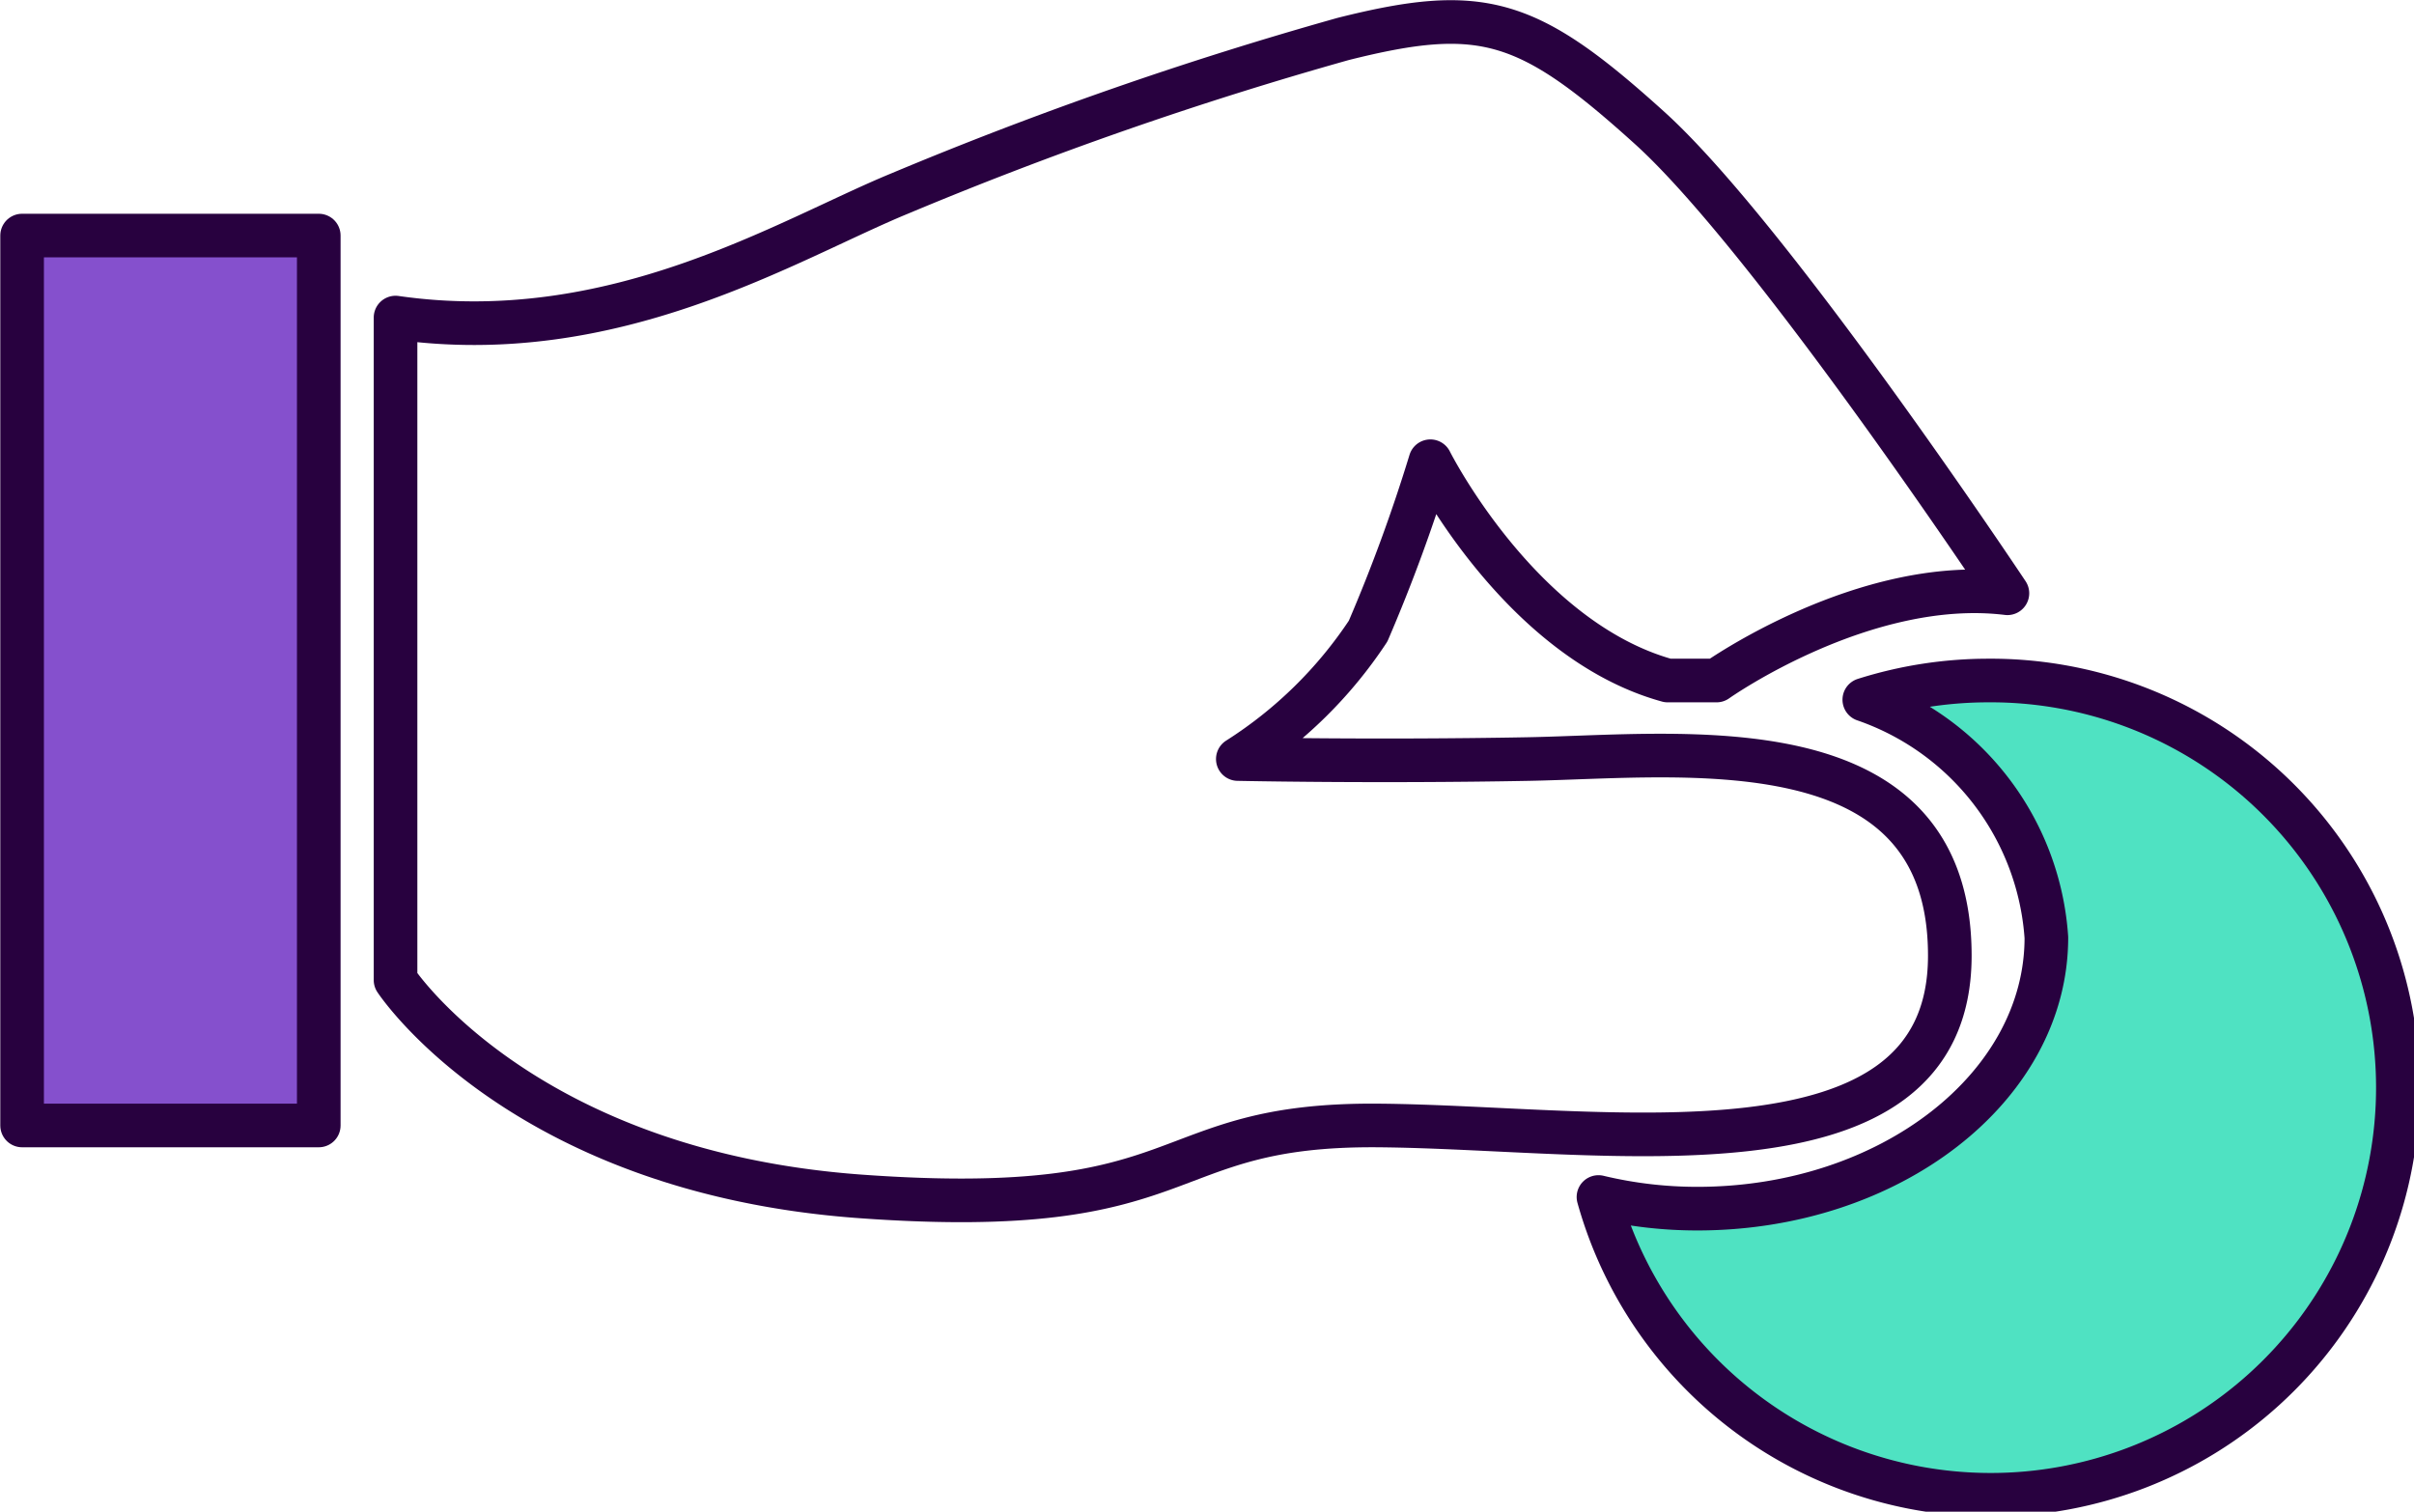
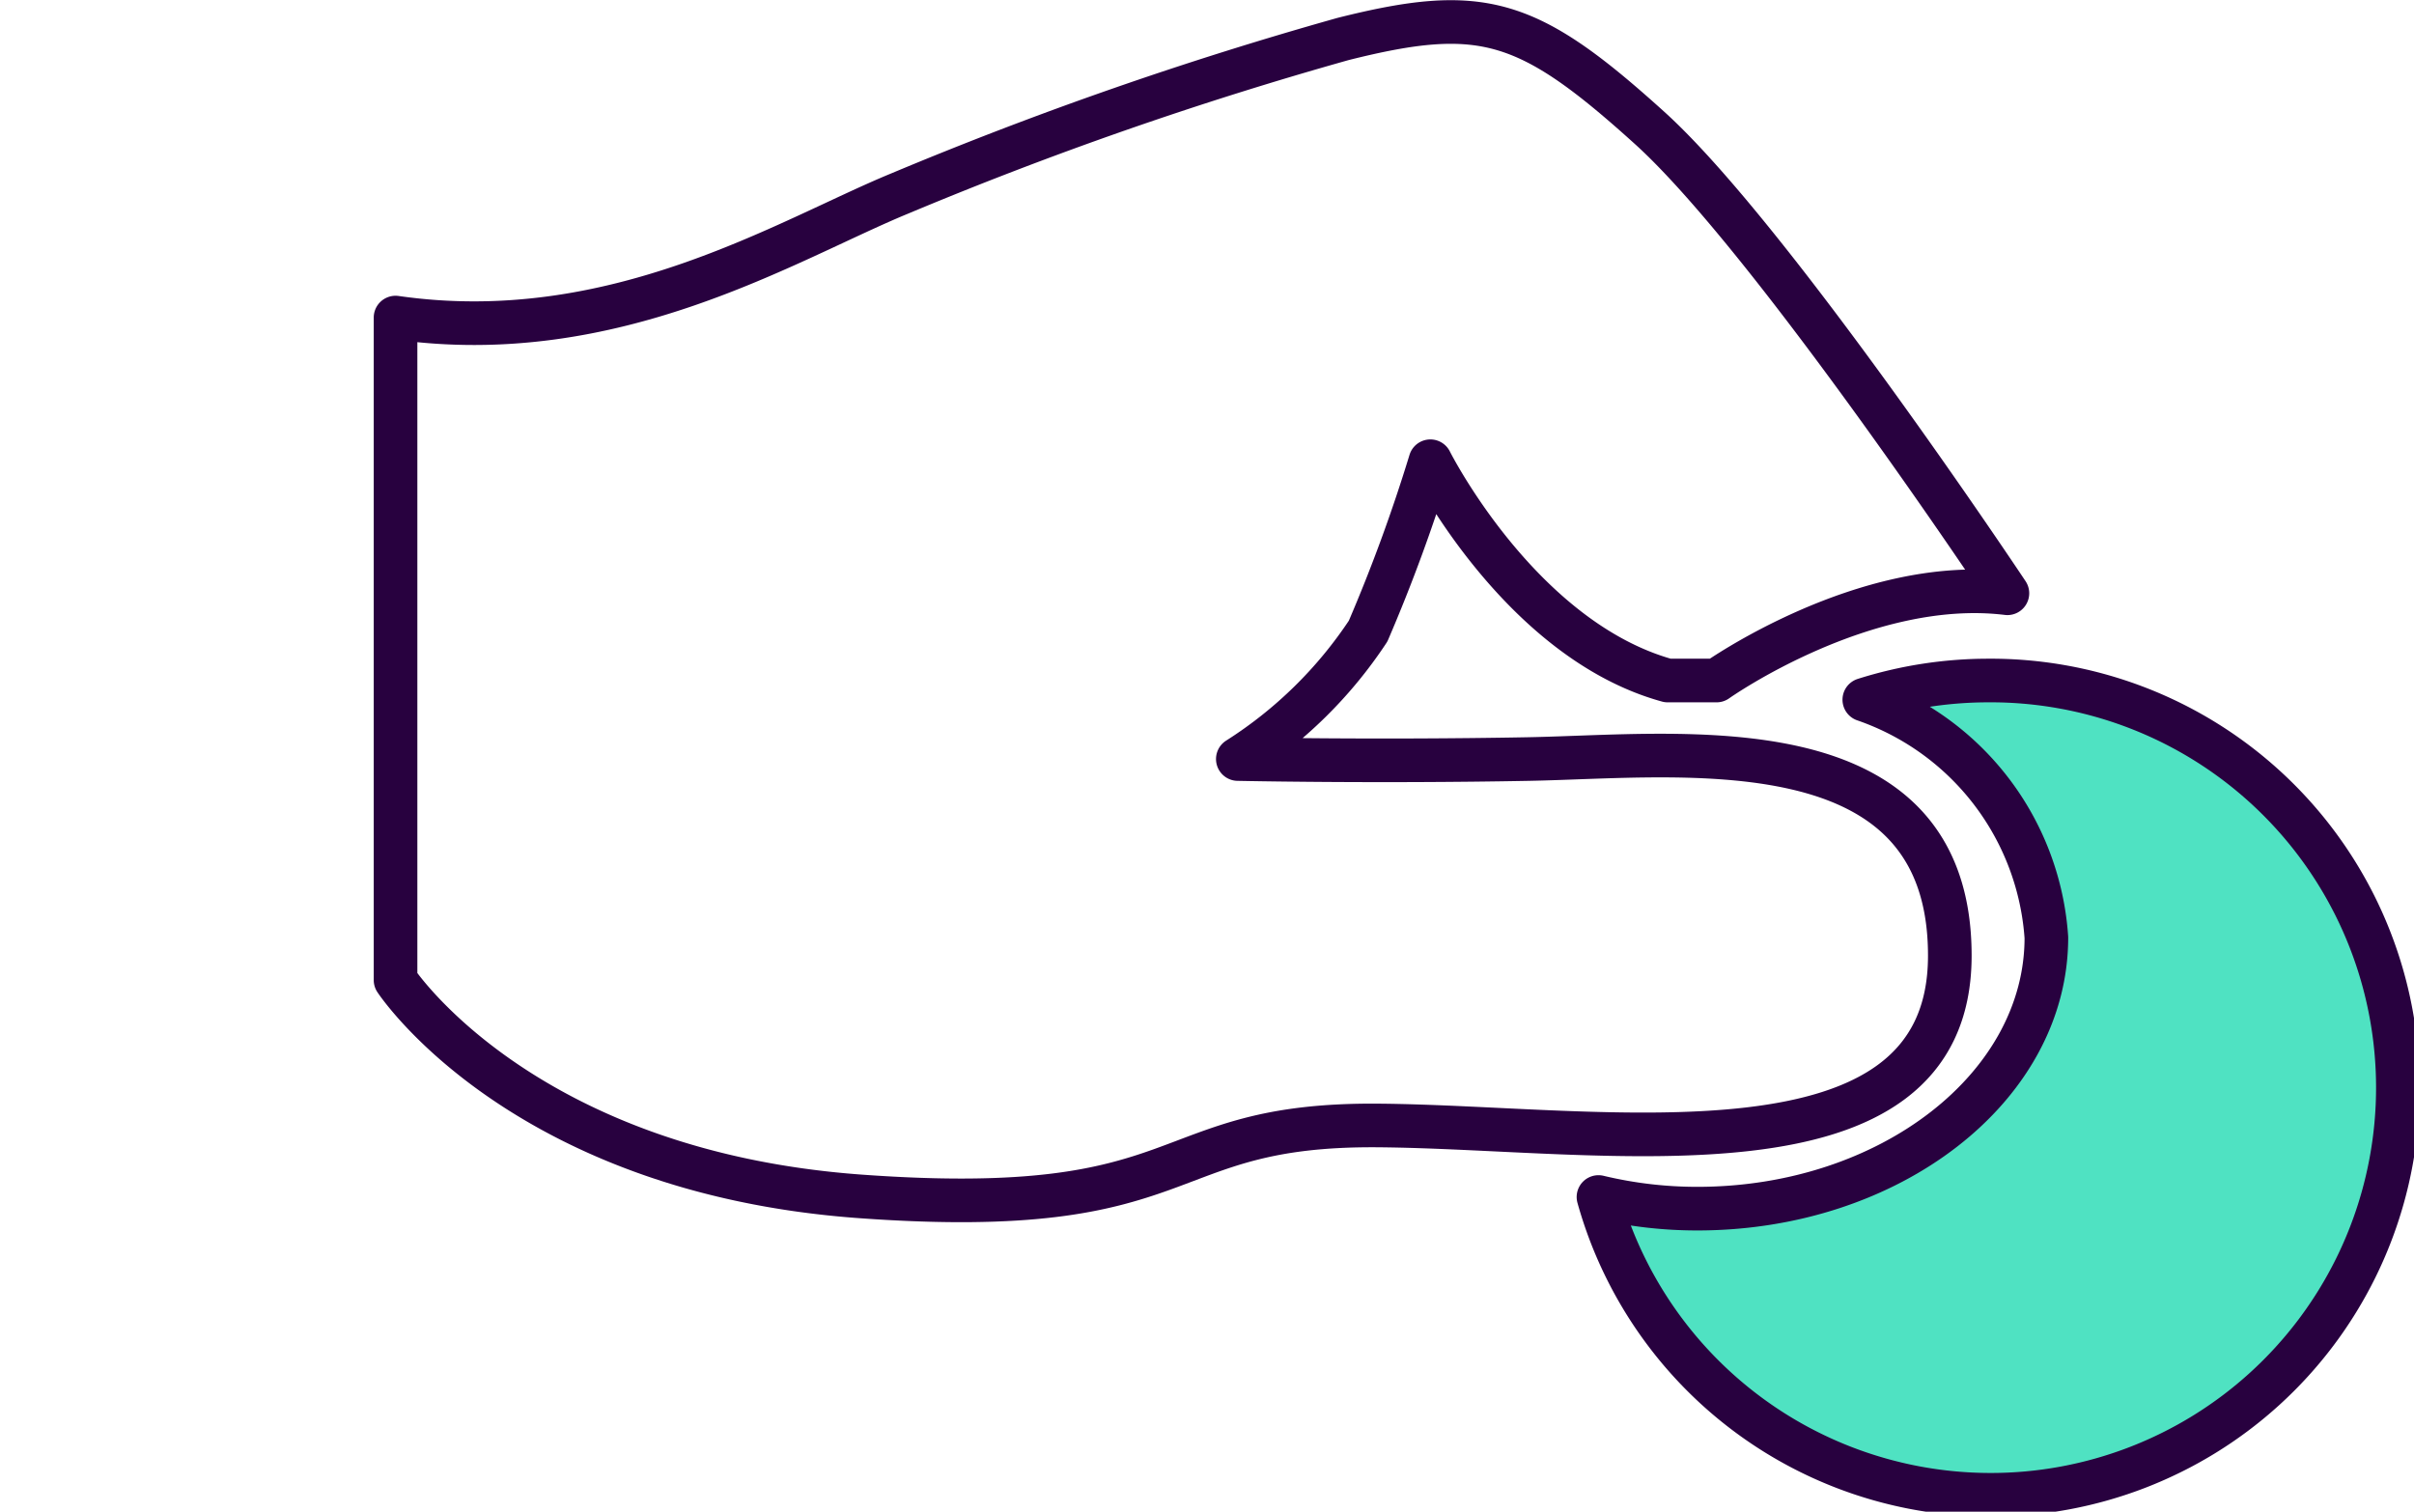
<svg xmlns="http://www.w3.org/2000/svg" viewBox="0 0 41.5 25.99">
  <defs>
    <style>.cls-1{fill:#8550cd;}.cls-1,.cls-2,.cls-3{stroke:#28013f;stroke-linecap:round;stroke-linejoin:round;stroke-width:0.75px;}.cls-2{fill:none;}.cls-3{fill:#4fe2c2;}</style>
  </defs>
  <g id="Layer_2" data-name="Layer 2">
    <g id="text">
-       <rect class="cls-1" x="0.38" y="4.05" width="5.1" height="15.3" />
      <path class="cls-2" d="M6.8,5.46V16.85s2.16,3.3,8,3.72,5-1.25,8.89-1.22,9.83,1.11,9.83-2.92S28.94,13,26.28,13.05s-5,0-5,0a7.5,7.5,0,0,0,2.24-2.2,28.36,28.36,0,0,0,1.07-2.92S26.13,11,28.67,11.7h.84s2.54-1.8,5-1.5c0,0-4.06-6.11-6.15-8S25.48.07,23.09.67a65.77,65.77,0,0,0-7.63,2.66C13.52,4.13,10.56,6,6.8,5.46Z" />
      <path class="cls-3" d="M34.17,11.7a7.07,7.07,0,0,0-2.12.33,4.66,4.66,0,0,1,3.13,4.09c0,2.57-2.69,4.66-6,4.66a7.26,7.26,0,0,1-1.7-.2,7,7,0,1,0,6.69-8.88Z" />
    </g>
  </g>
</svg>